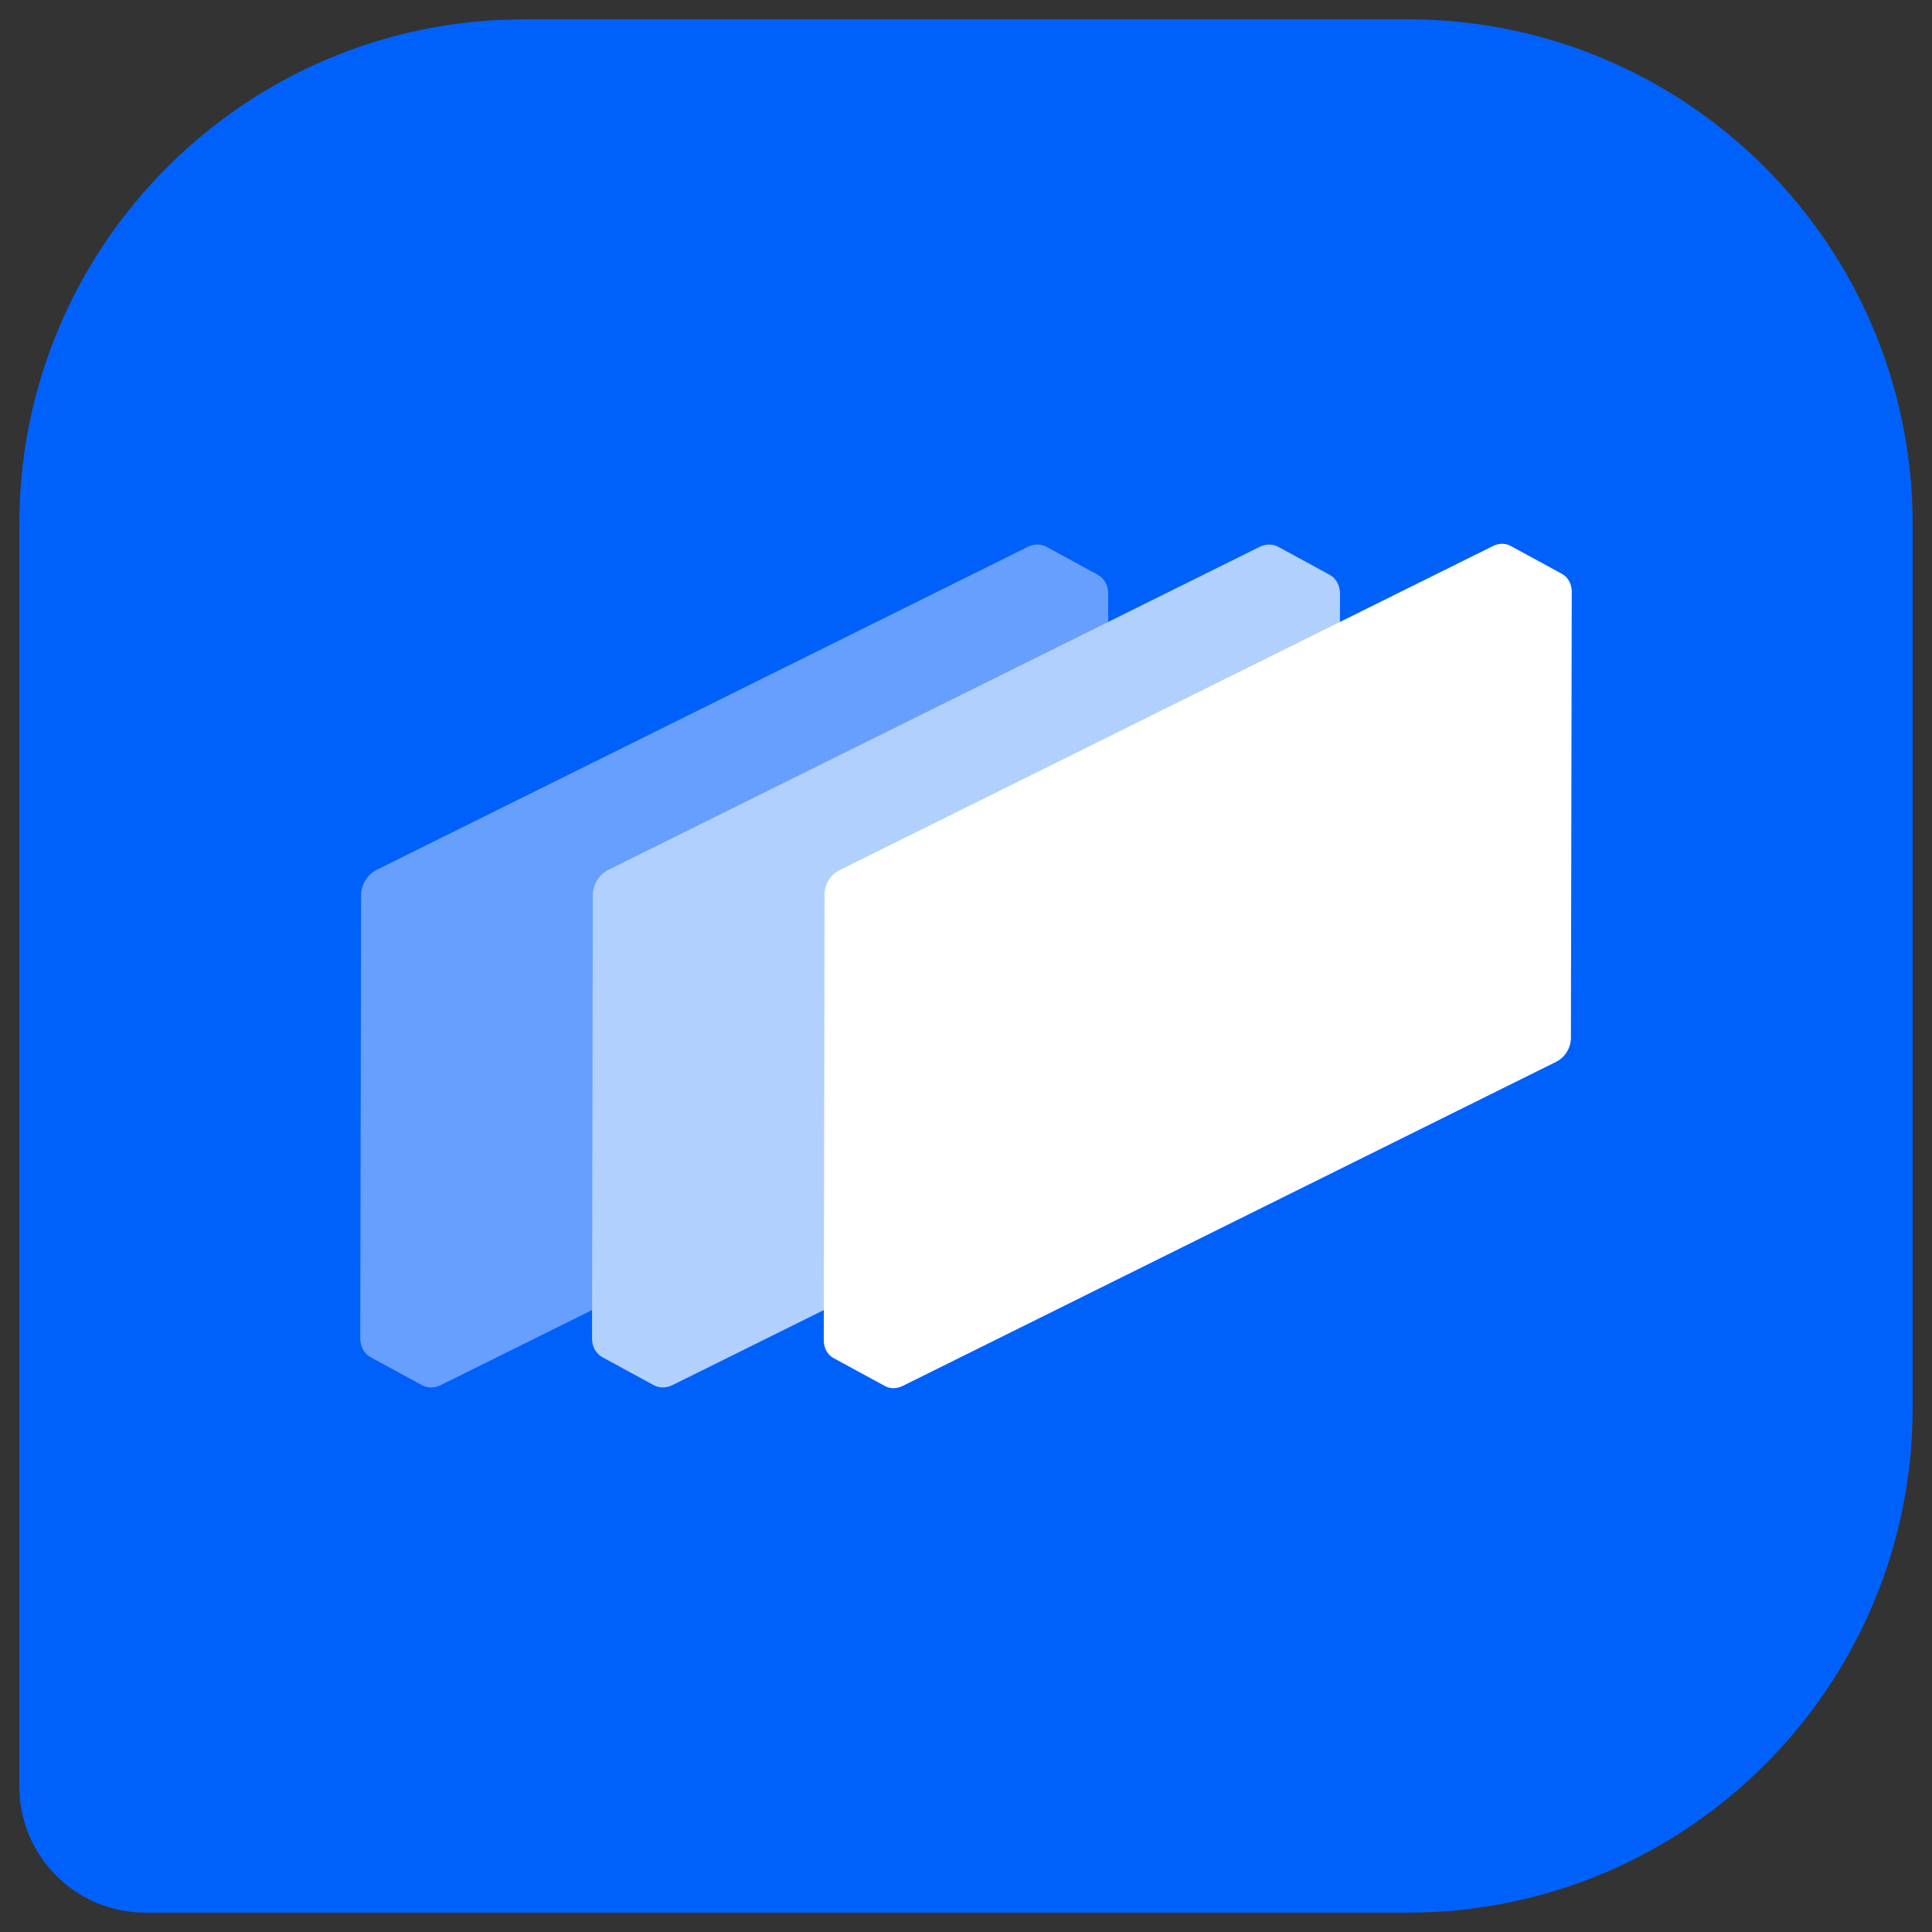
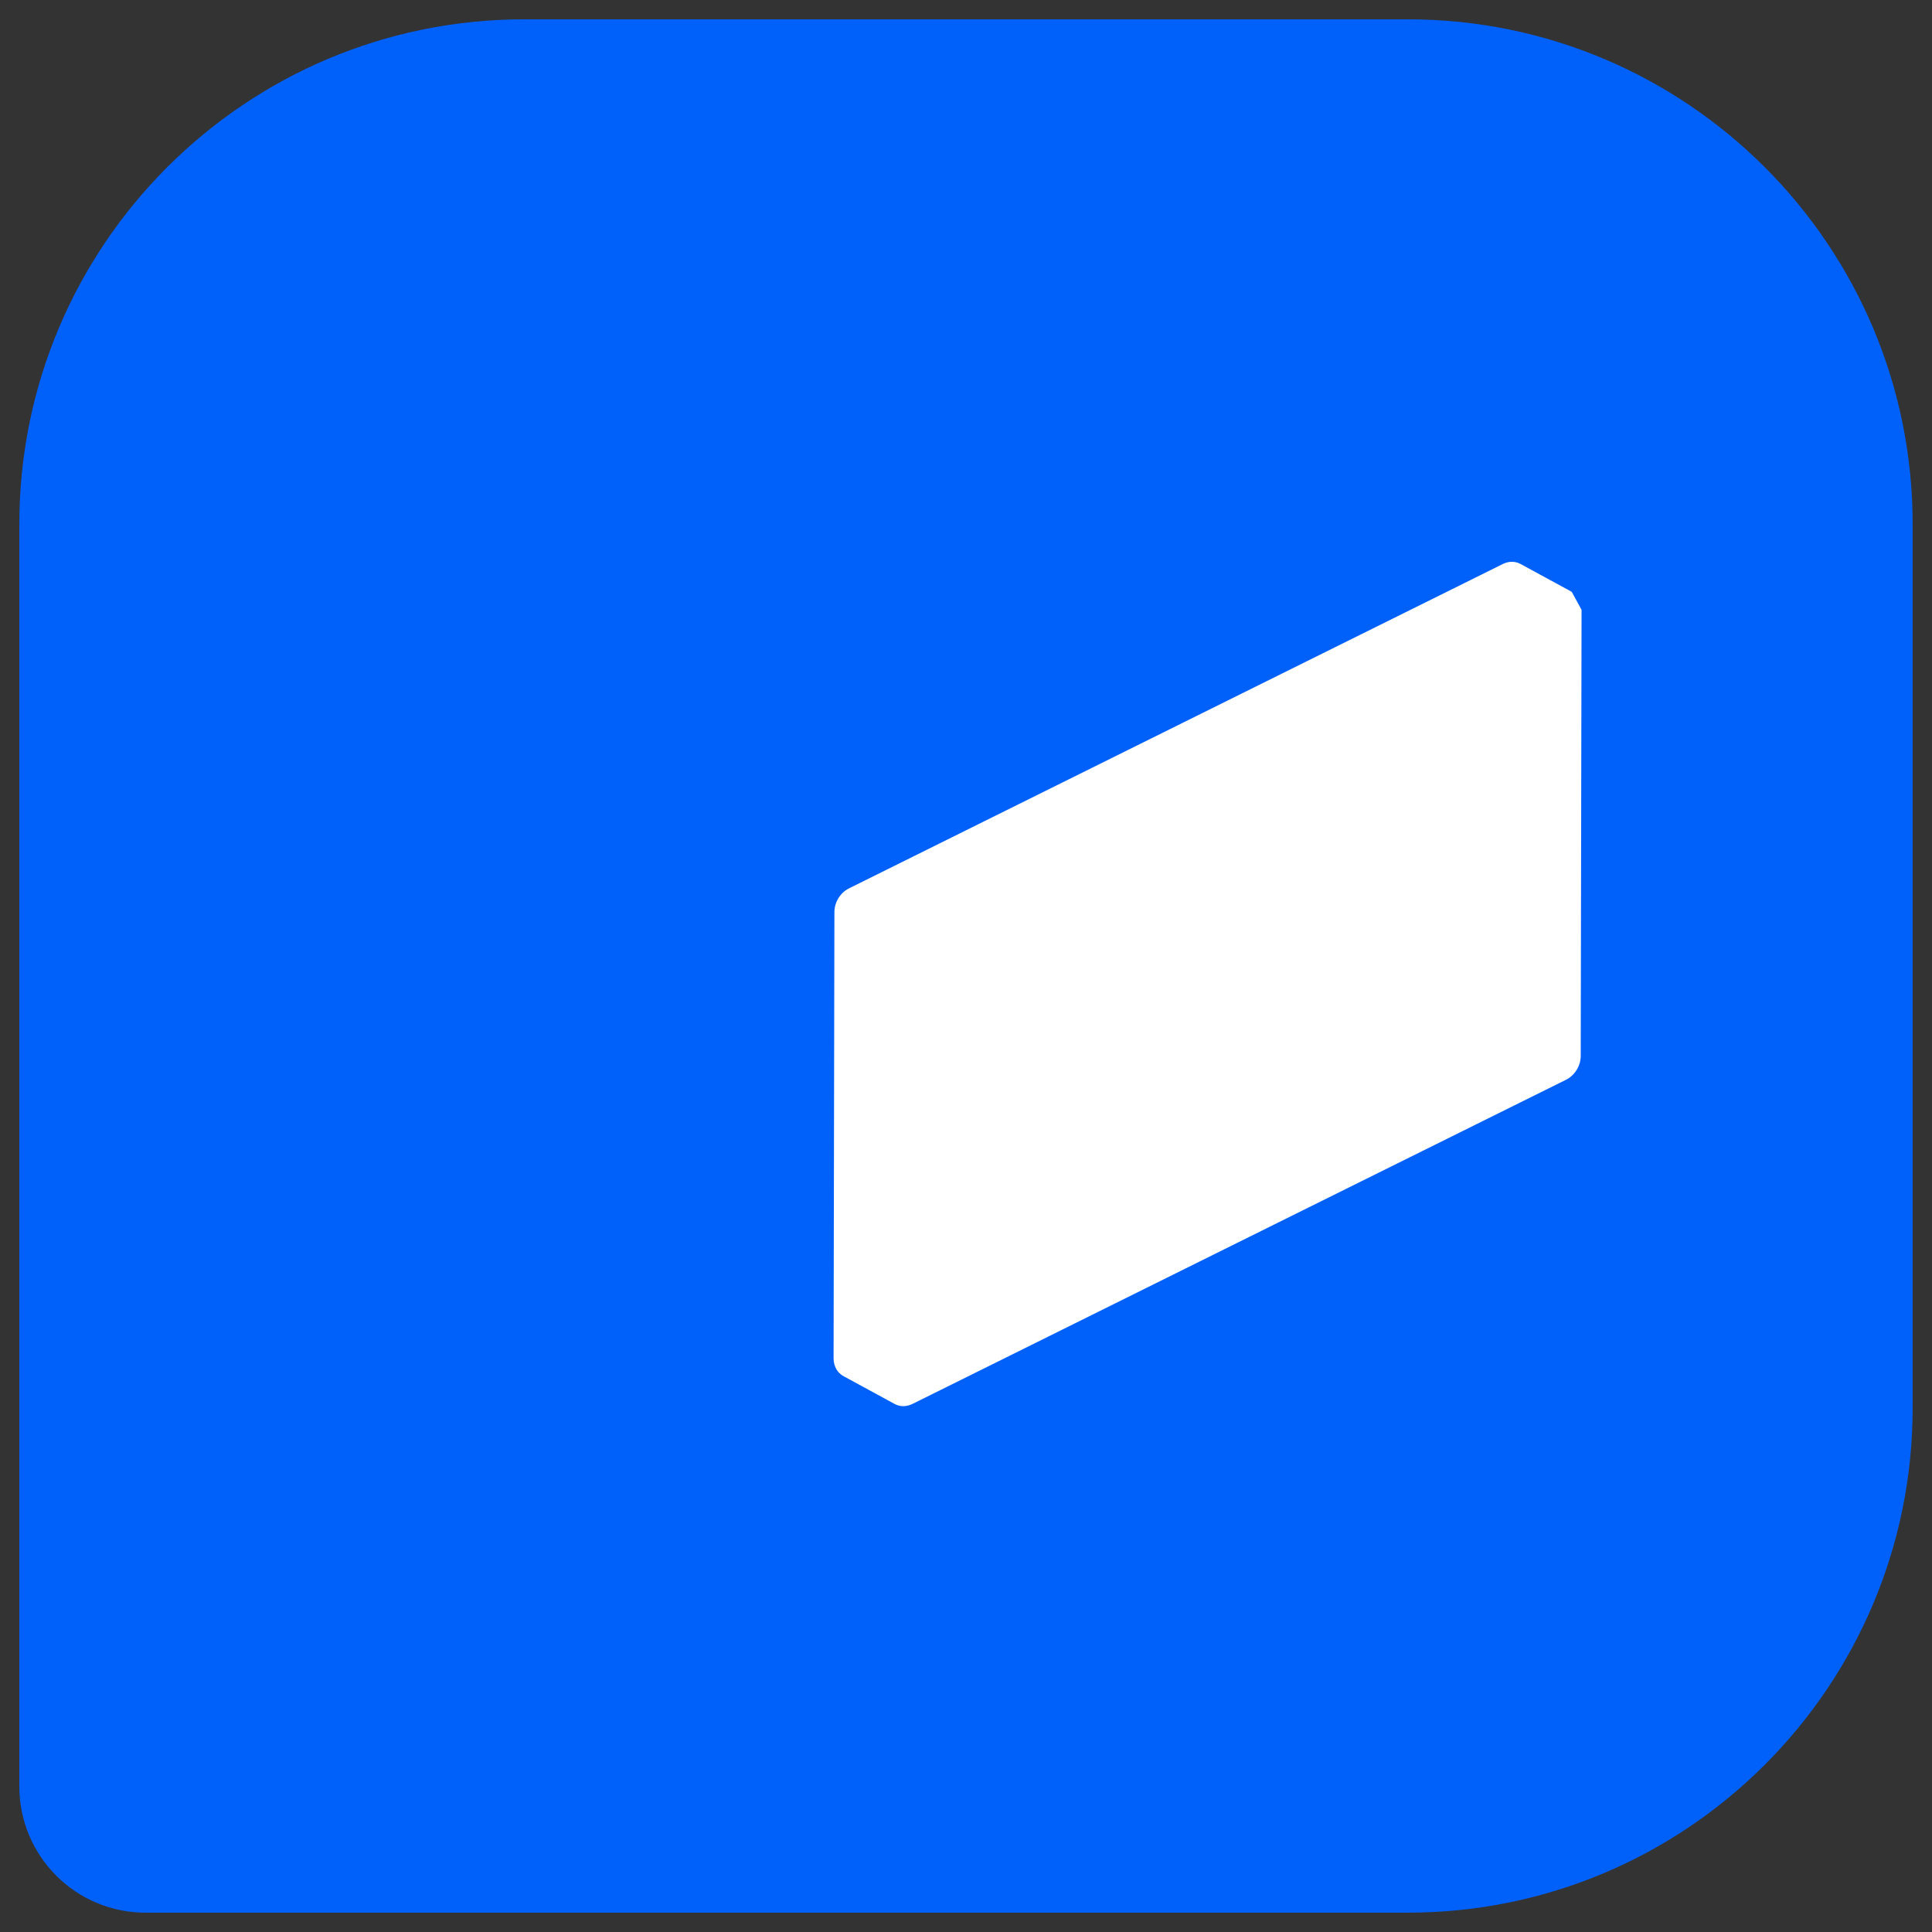
<svg xmlns="http://www.w3.org/2000/svg" id="a" width="100" height="100" viewBox="0 0 100 100">
  <rect x="0" y="0" width="100" height="100" fill="#333333" stroke="none" />
  <path d="M72.867,99H7.533c-3.608,0-6.533-2.925-6.533-6.533V27.133C1,12.7,12.7,1,27.133,1h45.733c14.433,0,26.133,11.7,26.133,26.133v45.733c0,14.433-11.7,26.133-26.133,26.133Z" fill="#0061fa" />
-   <path d="M56.803,29.741c.006.003.013.005.019.008l-2.654-1.444c-.181-.099-.395-.14-.618-.108-.121.017-.245.055-.368.117l-33.689,16.712c-.477.236-.802.762-.803,1.304l-.043,22.933c-.001.458.219.813.539.987l2.654,1.444c-.003-.002-.005-.004-.008-.005.183.102.399.145.625.113.121-.017.246-.056.37-.117l33.689-16.707c.477-.236.802-.768.803-1.31l.043-22.933c.001-.466-.229-.824-.559-.995ZM23.073,70.871c.002-.002.004-.005.006-.009-.002.003-.004.006-.006.009h0ZM23.117,70.807s-.001.001-.003.004c.002-.003.003-.004.003-.004ZM23.111,70.815c-.003.004-.006.009-.01.015.004-.006.007-.011.01-.015ZM23.098,70.834c-.005.007-.01.015-.015.022.005-.007.01-.015.015-.022ZM56.764,31.299c.001-.001.003-.004.006-.009-.003.005-.005.008-.006.009ZM56.808,31.232v0c-.001.002-.002.003-.003.005.002-.003.002-.004.003-.005ZM56.801,31.244c-.003.005-.007.011-.011.017.004-.006.008-.012.011-.017ZM56.786,31.266c-.005.008-.011.016-.015.023.004-.006.01-.014.015-.023ZM56.39,29.633c-.013-.001-.026-.001-.039-.001.013,0,.026 0.0.039.001ZM56.7,29.695c-.011-.004-.022-.009-.033-.012.011.004.022.008.033.012ZM56.533,29.647c-.007-.001-.013-.002-.02-.003.007.001.013.002.02.003ZM21.604,71.513c.009.01.019.02.028.029-.01-.009-.019-.019-.028-.029ZM21.311,70.86c.002.015.004.03.006.044-.002-.015-.005-.029-.006-.044ZM21.336,71.006c.004.015.007.031.011.046-.004-.015-.008-.03-.011-.046ZM21.379,71.15c.004.011.008.022.012.033-.004-.011-.008-.022-.012-.033ZM21.448,71.303c.004.008.01.015.014.023-.005-.008-.01-.015-.014-.023ZM21.52,71.413c.008.011.017.022.026.033-.009-.011-.018-.022-.026-.033ZM21.714,71.612c.005.004.009.008.014.011-.005-.004-.009-.008-.014-.011Z" fill="#679fff" />
-   <path d="M68.8,29.74c.006.003.013.005.019.009l-2.654-1.444c-.181-.098-.394-.139-.617-.108-.121.017-.246.056-.37.117l-33.689,16.712c-.477.236-.802.762-.803,1.304l-.043,22.933c-.001.458.219.813.539.987l2.654,1.444c-.003-.002-.005-.004-.008-.005.183.102.399.145.625.113.121-.017.246-.056.37-.117l33.689-16.707c.476-.236.802-.768.803-1.31l.043-22.933c.001-.467-.228-.825-.558-.995ZM35.069,70.871c.002-.002.004-.005.006-.009-.002.003-.004.006-.006.009h0ZM35.112,70.807s-.001.001-.003.004c.002-.003.003-.004.003-.004ZM35.106,70.815c-.003.004-.006.009-.01.015.004-.006.007-.011.01-.015ZM35.093,70.834c-.005.007-.01.015-.015.022.005-.007.01-.015.015-.022ZM68.759,31.299c.001-.001.003-.004.006-.008-.003.005-.005.007-.006.008ZM68.803,31.235h0c-0.0.001-.001.002-.002.002.001-.001.001-.001.002-.002ZM68.797,31.244c-.003.005-.007.01-.01.015.004-.006.007-.011.01-.015ZM68.782,31.266c-.005.008-.011.016-.015.022.004-.006.01-.014.015-.022ZM68.387,29.632c-.013-.001-.026-.001-.039-.001.013,0,.026 0.0.039.001ZM68.697,29.694c-.011-.004-.022-.009-.033-.012.011.004.022.008.033.012ZM68.531,29.647c-.007-.001-.014-.002-.021-.003.007.001.014.002.021.003ZM33.6,71.513c.009.01.018.02.028.029-.01-.009-.019-.019-.028-.029ZM33.306,70.86c.002.015.004.03.006.044-.002-.015-.005-.029-.006-.044ZM33.331,71.006c.004.015.007.031.011.046-.004-.015-.008-.03-.011-.046ZM33.374,71.151c.004.011.007.022.012.033-.004-.011-.008-.022-.012-.033ZM33.444,71.303c.004.008.01.015.015.024-.005-.008-.01-.015-.015-.024ZM33.515,71.413c.008.011.017.022.026.033-.009-.011-.018-.022-.026-.033ZM33.709,71.612c.005.004.009.008.014.011-.005-.004-.009-.008-.014-.011Z" fill="#b1d0fe" />
-   <path d="M81.353,30.633c.001-.438-.213-.776-.522-.937.004.002.009.003.014.006l-2.654-1.444c-.17-.092-.369-.131-.578-.101-.114.016-.23.052-.345.11l-33.831,16.783c-.45.221-.755.716-.756,1.224l-.043,23.097c-.001.428.207.76.508.924l2.654,1.444c-.004-.002-.007-.005-.011-.007.174.098.379.139.594.109.114-.016.23-.052.346-.11l.151-.496s0,0,0-0l-.151.497,33.825-16.777c.45-.227.755-.722.756-1.23l.043-23.092h0ZM45.292,70.816c-0.0.075.008.146.02.214-.012-.069-.02-.14-.02-.214Z" fill="#fff" />
+   <path d="M81.353,30.633l-2.654-1.444c-.17-.092-.369-.131-.578-.101-.114.016-.23.052-.345.11l-33.831,16.783c-.45.221-.755.716-.756,1.224l-.043,23.097c-.001.428.207.76.508.924l2.654,1.444c-.004-.002-.007-.005-.011-.007.174.098.379.139.594.109.114-.016.23-.052.346-.11l.151-.496s0,0,0-0l-.151.497,33.825-16.777c.45-.227.755-.722.756-1.23l.043-23.092h0ZM45.292,70.816c-0.0.075.008.146.02.214-.012-.069-.02-.14-.02-.214Z" fill="#fff" />
</svg>